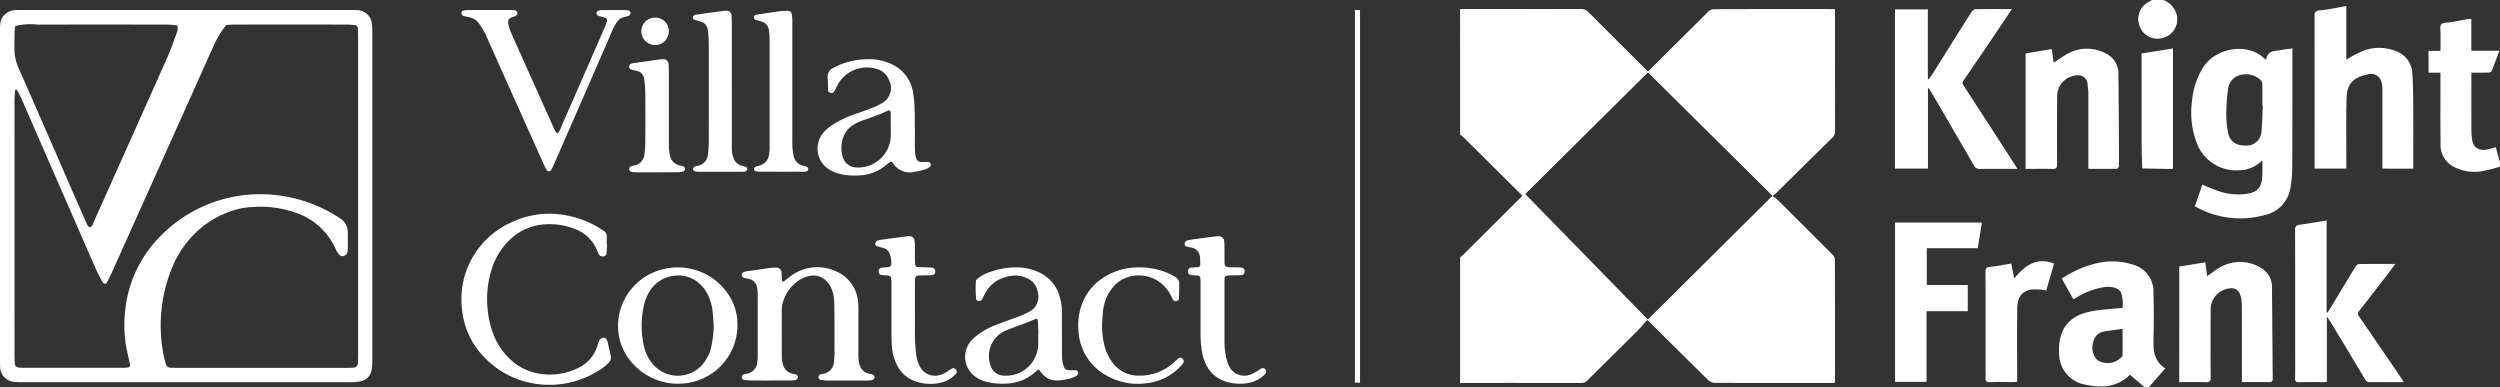
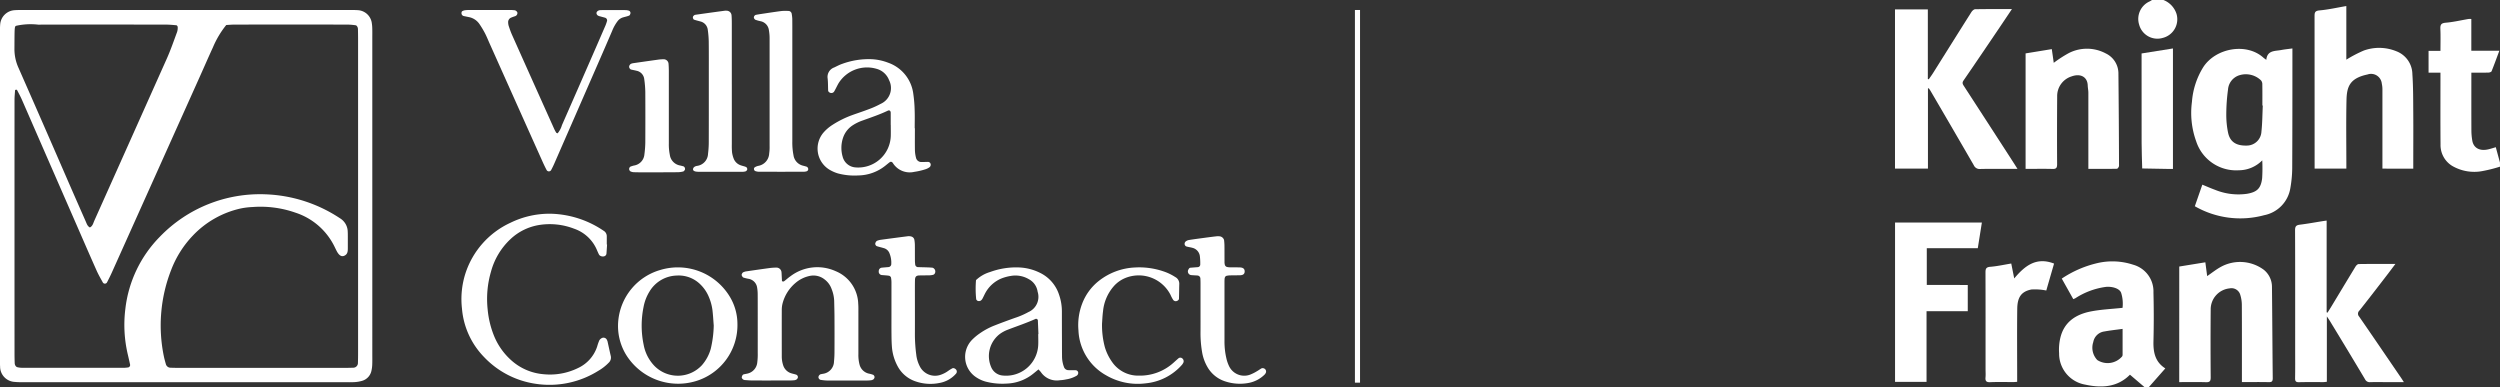
<svg xmlns="http://www.w3.org/2000/svg" width="367.324" height="56.893" viewBox="0 0 367.324 56.893">
  <rect x="0" y="0" width="367.324" height="56.893" fill="#333333" stroke="none" />
  <defs>
    <clipPath id="clip-path">
      <path id="Pfad_445" data-name="Pfad 445" d="M0,30.462H367.324V-26.431H0Z" transform="translate(0 26.431)" fill="none" />
    </clipPath>
  </defs>
  <g id="logo-1" transform="translate(0 26.431)">
    <g id="Gruppe_230" data-name="Gruppe 230" transform="translate(0 -26.431)" clip-path="url(#clip-path)">
      <g id="Gruppe_209" data-name="Gruppe 209" transform="translate(214.53 1.321)">
-         <path id="Pfad_424" data-name="Pfad 424" d="M0,0C5.9,0,11.8.017,17.7,0a1.523,1.523,0,0,1,1.2.5c2.762,2.781,5.545,5.541,8.324,8.307.11.112.228.215.379.357.17-.159.331-.3.482-.45Q32.271,4.548,36.468.387A1.214,1.214,0,0,1,37.223.03Q45.983,0,54.745.017c.08,0,.159.009.34.022V.663q0,8.64.011,17.282a1.266,1.266,0,0,1-.426.986q-4.065,3.994-8.111,8.007c-.157.155-.336.286-.659.56a4.872,4.872,0,0,1,.667.461q4.091,4.059,8.158,8.136a1.125,1.125,0,0,1,.344.7q.029,8.911.015,17.823c0,.077-.015.157-.032.329h-.57c-5.7,0-11.4.006-17.1-.017a1.469,1.469,0,0,1-.921-.4c-2.815-2.757-5.605-5.538-8.4-8.311-.138-.138-.286-.267-.566-.525-.482.54-.923,1.085-1.414,1.576-2.452,2.439-4.923,4.86-7.37,7.3a1.217,1.217,0,0,1-.945.379Q9.236,54.933.717,54.943c-.239,0-.478.019-.717.03V36.487a5.714,5.714,0,0,0,.452-.368Q2.98,33.61,5.5,31.093q1.821-1.815,3.64-3.633a1.957,1.957,0,0,0-.136-.174q-4.333-4.3-8.668-8.6a1.533,1.533,0,0,0-.338-.2ZM27.6,9.316C21.478,15.39,15.416,21.4,9.576,27.19l18.01,18.436C33.743,39.516,39.81,33.491,45.9,27.444,39.787,21.387,33.71,15.367,27.6,9.316" fill="#fff" />
-       </g>
+         </g>
      <g id="Gruppe_210" data-name="Gruppe 210" transform="translate(302.524 38.408)">
        <path id="Pfad_425" data-name="Pfad 425" d="M6.74,9.9c-.712-.609-1.427-1.216-2.159-1.843C2.769,9.9.444,10.048-1.991,9.518A4.621,4.621,0,0,1-5.828,4.908,7.536,7.536,0,0,1-5.65,2.658C-5.105.325-3.388-.794-1.207-1.227c1.511-.3,3.069-.362,4.7-.538a5.277,5.277,0,0,0-.207-2.206c-.265-.706-1.442-.954-2.243-.87A10.848,10.848,0,0,0-3.441-3.175a2.91,2.91,0,0,1-.306.129c-.564-1.005-1.113-1.987-1.69-3.016A15.844,15.844,0,0,1-.236-8.33,9.728,9.728,0,0,1,5.057-8.1,4.063,4.063,0,0,1,8.034-4.019q.09,3.6,0,7.2C8,4.787,8.288,6.193,9.777,7.135,8.938,8.087,8.139,8.993,7.341,9.9h-.6M3.5,1.328c-.945.131-1.83.222-2.7.383A1.906,1.906,0,0,0-.809,3.267a2.617,2.617,0,0,0,.6,2.645,2.806,2.806,0,0,0,3.636-.534A.464.464,0,0,0,3.5,5.157c0-1.255,0-2.508,0-3.829" transform="translate(5.848 8.587)" fill="#fff" />
      </g>
      <g id="Gruppe_211" data-name="Gruppe 211" transform="translate(356.828 2.781)">
        <path id="Pfad_426" data-name="Pfad 426" d="M5.62,11.621a21.053,21.053,0,0,1-2.525.639,6.433,6.433,0,0,1-4.5-.749A3.58,3.58,0,0,1-3.117,8.353c-.028-3.28-.011-6.561-.011-9.841v-.7H-4.876V-5.392h1.748c0-1.115.034-2.17-.013-3.22-.026-.613.105-.857.79-.915,1.119-.093,2.226-.359,3.339-.547a2.914,2.914,0,0,1,.418,0v4.662H5.527c-.4,1.061-.749,2.045-1.143,3.013-.047.116-.312.2-.478.2-.8.022-1.6.009-2.495.009v.652c0,2.6-.006,5.2.006,7.8a9.063,9.063,0,0,0,.133,1.545c.194,1.083,1.1,1.563,2.351,1.272.364-.084.717-.2,1.1-.316.209.768.411,1.513.613,2.256Z" transform="translate(4.876 10.083)" fill="#fff" />
      </g>
      <g id="Gruppe_212" data-name="Gruppe 212" transform="translate(314.171 0)">
        <path id="Pfad_427" data-name="Pfad 427" d="M1.982,0A3.262,3.262,0,0,1,3.9,2.028a2.82,2.82,0,0,1-2,3.537A2.776,2.776,0,0,1-1.585,3.629,2.816,2.816,0,0,1-.027.2,3.433,3.433,0,0,0,.3,0Z" transform="translate(1.72)" fill="#fff" />
      </g>
      <g id="Gruppe_213" data-name="Gruppe 213" transform="translate(278.431 1.334)">
        <path id="Pfad_428" data-name="Pfad 428" d="M2.592,6.247V18.023H-2.249V-5.37H2.577V4.848c.045.017.088.037.133.054.211-.308.437-.609.635-.926C5.222.993,7.089-2,8.974-4.974c.121-.189.366-.422.557-.424,1.754-.032,3.511-.019,5.4-.019-.644.958-1.223,1.83-1.808,2.693C11.363-.12,9.6,2.488,7.816,5.08c-.224.327-.123.525.05.792q3.351,5.16,6.694,10.33c.377.579.747,1.162,1.192,1.86H14.538c-1.421,0-2.841-.022-4.26.013a.923.923,0,0,1-.941-.536Q6.167,12.056,2.969,6.593c-.077-.129-.166-.254-.25-.381l-.127.034" transform="translate(2.249 5.42)" fill="#fff" />
      </g>
      <g id="Gruppe_214" data-name="Gruppe 214" transform="translate(321.968 7.117)">
        <path id="Pfad_429" data-name="Pfad 429" d="M5.9.9C6.036-.522,7.164-.371,8.071-.543c.523-.1,1.055-.151,1.666-.235v.712c0,5.642,0,11.281-.028,16.921a17.806,17.806,0,0,1-.278,2.906,4.831,4.831,0,0,1-3.847,3.963A13.378,13.378,0,0,1-4.6,22.407c.364-1.044.725-2.084,1.1-3.168.641.26,1.253.534,1.877.758a9.077,9.077,0,0,0,4.671.585c1.477-.25,2.071-.777,2.245-2.318a24.165,24.165,0,0,0,.015-2.6,4.855,4.855,0,0,1-3.448,1.459A6.174,6.174,0,0,1-4.4,12.875,12.3,12.3,0,0,1-5.025,7.07a11.234,11.234,0,0,1,1.66-5.093C-1.538-.849,2.986-1.658,5.468.572,5.6.686,5.744.78,5.9.9M5.382,7.615a.524.524,0,0,0-.058,0c0-1.04.011-2.077-.009-3.117a.857.857,0,0,0-.194-.583,3.2,3.2,0,0,0-3.143-.764,2.378,2.378,0,0,0-1.7,2.1A27.473,27.473,0,0,0,.022,8.87a12.955,12.955,0,0,0,.26,2.721c.295,1.4,1.238,1.972,2.876,1.9a2.156,2.156,0,0,0,2.028-2.062c.138-1.261.136-2.54.2-3.812" transform="translate(5.118 0.778)" fill="#fff" />
      </g>
      <g id="Gruppe_215" data-name="Gruppe 215" transform="translate(340.076 0.889)">
        <path id="Pfad_430" data-name="Pfad 430" d="M5.34,12.79v-.667q0-5.492,0-10.982a3.932,3.932,0,0,0-.09-.824A1.583,1.583,0,0,0,3.15-1.044C.453-.478.1.838.059,2.8-.009,5.9.04,9,.04,12.1v.689H-4.624v-.7q0-10.829-.009-21.663c0-.547.034-.824.732-.885,1.3-.114,2.579-.409,3.937-.641v7.88A18.953,18.953,0,0,1,2.608-4.563a6.662,6.662,0,0,1,4.781.108A3.648,3.648,0,0,1,9.741-1.078c.129,1.89.116,3.791.131,5.687.017,2.5,0,5,0,7.5v.682Z" transform="translate(4.633 11.098)" fill="#fff" />
      </g>
      <g id="Gruppe_216" data-name="Gruppe 216" transform="translate(337.212 32.405)">
        <path id="Pfad_431" data-name="Pfad 431" d="M7.893,3.416C7.34,4.148,6.869,4.779,6.387,5.4,5.132,7.03,3.881,8.66,2.6,10.27a.617.617,0,0,0-.028.883c2.075,3,4.126,6.018,6.182,9.03.11.159.211.323.383.592h-2.6c-.779,0-1.561-.015-2.34.006a.751.751,0,0,1-.762-.422Q.835,16-1.81,11.667c-.086-.142-.185-.276-.368-.545v9.6a4.663,4.663,0,0,1-.491.052c-1.2,0-2.4-.017-3.6.013-.452.011-.581-.136-.575-.581.026-1.4.011-2.8.011-4.2,0-5.859.009-11.718-.015-17.577,0-.592.222-.725.738-.79,1.121-.138,2.232-.344,3.347-.521.17-.026.34-.05.555-.08V10.517l.125.058c.177-.282.357-.562.53-.846C-.359,7.753.829,5.773,2.034,3.8c.1-.161.3-.368.463-.37,1.752-.028,3.5-.017,5.4-.017" transform="translate(6.849 2.964)" fill="#fff" />
      </g>
      <g id="Gruppe_217" data-name="Gruppe 217" transform="translate(320.197 38.495)">
        <path id="Pfad_432" data-name="Pfad 432" d="M0,.357,3.834-.265c.093.7.179,1.356.267,2.028C4.807,1.28,5.426.781,6.113.406a5.868,5.868,0,0,1,6.309.428,3.21,3.21,0,0,1,1.2,2.5c.047,4.477.067,8.952.114,13.427,0,.443-.116.592-.573.583-1.294-.028-2.589-.011-3.958-.011v-.7c0-3.56.011-7.12-.011-10.679a5.1,5.1,0,0,0-.252-1.513A1.339,1.339,0,0,0,7.42,3.564a3.094,3.094,0,0,0-2.8,3.121c-.03,3.319-.026,6.64,0,9.96,0,.545-.133.725-.7.706-1.3-.041-2.592-.013-3.924-.013Z" transform="translate(0 0.31)" fill="#fff" />
      </g>
      <g id="Gruppe_218" data-name="Gruppe 218" transform="translate(297.619 7.157)">
        <path id="Pfad_433" data-name="Pfad 433" d="M0,9.455V-7.515l3.851-.629c.1.706.2,1.38.286,2.015a17.91,17.91,0,0,1,2.228-1.44,5.859,5.859,0,0,1,5.4.05A3.257,3.257,0,0,1,13.64-4.543Q13.708,2.228,13.729,9c0,.151-.2.433-.306.435-1.375.03-2.751.019-4.2.019V8.76q0-5.247,0-10.5c0-.355-.082-.708-.093-1.063C9.09-4.035,8.106-4.618,6.765-4.138A3.016,3.016,0,0,0,4.641-1.2q-.036,4.979-.009,9.957c0,.54-.127.725-.693.706C2.645,9.425,1.347,9.455,0,9.455" transform="translate(0 8.204)" fill="#fff" />
      </g>
      <g id="Gruppe_219" data-name="Gruppe 219" transform="translate(278.438 32.701)">
        <path id="Pfad_434" data-name="Pfad 434" d="M5.721,4.91V8.76H-.336V19.142H-4.964V-4.26H7.794c-.2,1.251-.4,2.488-.6,3.765H-.3v5.4Z" transform="translate(4.964 4.26)" fill="#fff" />
      </g>
      <g id="Gruppe_220" data-name="Gruppe 220" transform="translate(291.721 38.378)">
        <path id="Pfad_435" data-name="Pfad 435" d="M2.03.182l.437,2.191C4,.55,5.683-.834,8.321.191,7.925,1.56,7.538,2.9,7.179,4.149A8.355,8.355,0,0,0,4.981,4c-1.55.314-2.047,1.223-2.069,2.846C2.869,10.185,2.9,13.526,2.9,16.864v.7c-.207.015-.379.037-.551.037-1.141,0-2.282-.032-3.42.017-.583.024-.73-.192-.68-.719.037-.4.006-.8.006-1.2,0-4.72.006-9.441-.009-14.159,0-.521.037-.82.689-.874C-.045.587.962.359,2.03.182" transform="translate(1.761 0.158)" fill="#fff" />
      </g>
      <g id="Gruppe_221" data-name="Gruppe 221" transform="translate(314.66 7.119)">
        <path id="Pfad_436" data-name="Pfad 436" d="M0,.394,4.61-.342v17.7c-.273,0-.547,0-.818,0q-1.85-.029-3.7-.067c-.03-1.251-.084-2.5-.086-3.752C-.005,9.4,0,5.261,0,1.124Z" transform="translate(0.001 0.342)" fill="#fff" />
      </g>
      <g id="Gruppe_222" data-name="Gruppe 222" transform="translate(-0.001 1.47)">
        <path id="Pfad_437" data-name="Pfad 437" d="M14.661,0h23.6c.545,0,1.091-.013,1.634.026a2.193,2.193,0,0,1,2,1.8,6.029,6.029,0,0,1,.082.9c.015.422.006.846.006,1.268V50.624c0,.484.011.969-.009,1.451a4.783,4.783,0,0,1-.112.9,1.952,1.952,0,0,1-1.408,1.518,4.814,4.814,0,0,1-1.068.179c-.542.03-1.087.015-1.632.015q-23.147,0-46.29,0c-.665,0-1.335.022-2-.043a2.256,2.256,0,0,1-2.17-2.254c-.026-.422-.017-.846-.017-1.268q0-23.767,0-47.529c0-.484-.013-.971.028-1.451A2.263,2.263,0,0,1-10.571.025C-10.029-.012-9.482,0-8.937,0h23.6m5.863,2.2A13.634,13.634,0,0,0,18.565,5.49c-.659,1.425-1.283,2.869-1.926,4.3Q10.175,24.187,3.709,38.578c-.222.5-.469.977-.717,1.462a.355.355,0,0,1-.59.015c-.319-.581-.654-1.154-.923-1.759-.986-2.208-1.948-4.428-2.914-6.643Q-5.465,22.429-9.493,13.2c-.217-.5-.478-.971-.728-1.453-.015-.03-.1-.041-.151-.034s-.133.041-.133.069c-.034.48-.082.96-.082,1.44q-.006,18.6,0,37.2,0,.726.026,1.453a.776.776,0,0,0,.09.347.524.524,0,0,0,.252.245,2.754,2.754,0,0,0,.712.1q7.536.01,15.072,0c.179,0,.359-.03.538-.047a.376.376,0,0,0,.3-.372c-.1-.471-.209-.941-.316-1.412A19,19,0,0,1,5.7,43.9a18,18,0,0,1,5.08-10.6,20.449,20.449,0,0,1,15.543-6.219A21.121,21.121,0,0,1,37.234,30.6a2.347,2.347,0,0,1,1.137,1.957c.015.241.013.482.015.725q0,.817,0,1.634c0,.489.009.986-.566,1.208-.39.151-.747-.09-1.083-.734-.112-.215-.213-.435-.321-.652a9.741,9.741,0,0,0-5.747-4.97,15.471,15.471,0,0,0-6.253-.822,10.907,10.907,0,0,0-1.8.22,13.816,13.816,0,0,0-7,3.978,15.088,15.088,0,0,0-3.179,5.028,22.4,22.4,0,0,0-1.093,12.657c.084.415.2.822.314,1.229a.716.716,0,0,0,.678.5c.484.017.969.024,1.453.024q5.263,0,10.53,0,6.629,0,13.255,0c.545,0,1.089-.006,1.634-.026a.692.692,0,0,0,.663-.715c.017-.545.022-1.089.022-1.634V4.481q0-.817-.019-1.632a.8.8,0,0,0-.071-.353c-.052-.1-.153-.237-.245-.25A9.173,9.173,0,0,0,38.3,2.141q-8.262-.01-16.523,0c-.422,0-.842.041-1.255.062M.486,31.951c.418-.207.493-.641.659-1.012Q6.482,19.022,11.808,7.1c.564-1.268,1.014-2.587,1.5-3.892a2.032,2.032,0,0,0,.082-.706c0-.09-.11-.252-.181-.258-.538-.054-1.078-.1-1.621-.1-6.234-.006-12.467-.015-18.7.006a9.775,9.775,0,0,0-3.224.166c-.269.093-.243.288-.263,3.364a6.652,6.652,0,0,0,.59,2.8Q-6.282,16.941-2.6,25.424-1.365,28.25-.121,31.07c.146.329.245.691.607.88" transform="translate(12.721 0.001)" fill="#fff" />
      </g>
      <g id="Gruppe_223" data-name="Gruppe 223" transform="translate(108.971 39.256)">
        <path id="Pfad_438" data-name="Pfad 438" d="M3.172,1.108c.118.011.235.058.286.019.329-.243.629-.53.966-.76A6.533,6.533,0,0,1,11.048-.38a5.351,5.351,0,0,1,3.328,4.8c.037.454.022.913.024,1.369q0,3.012,0,6.025a5.542,5.542,0,0,0,.159,1.492,1.824,1.824,0,0,0,1.382,1.373,3.608,3.608,0,0,1,.648.183.441.441,0,0,1,.187.334.479.479,0,0,1-.179.331.793.793,0,0,1-.381.133,5.585,5.585,0,0,1-.684.032c-1.918,0-3.836.006-5.756,0a7.027,7.027,0,0,1-.947-.1.435.435,0,0,1-.3-.411.517.517,0,0,1,.312-.407c.131-.032.267-.052.4-.077a1.858,1.858,0,0,0,1.576-1.817,13.987,13.987,0,0,0,.071-1.5q.013-2.4,0-4.794c0-.867-.026-1.735-.045-2.6a5.183,5.183,0,0,0-.375-1.731A3.028,3.028,0,0,0,9.429.836a2.618,2.618,0,0,0-2.2-.508A4.67,4.67,0,0,0,5.17,1.347,5.853,5.853,0,0,0,3.243,4.431a3.9,3.9,0,0,0-.1.949c-.009,2.236,0,4.475,0,6.711a4.146,4.146,0,0,0,.2,1.345,1.789,1.789,0,0,0,1.214,1.2c.256.082.532.121.777.226a.428.428,0,0,1,.183.336.5.5,0,0,1-.187.327.777.777,0,0,1-.381.131c-.271.026-.547.032-.82.032-1.737,0-3.472.006-5.209,0-.409,0-.82-.034-1.229-.067-.235-.017-.469-.267-.422-.446s.114-.355.325-.4c.177-.041.357-.065.534-.11A1.847,1.847,0,0,0-.455,13.009,9.031,9.031,0,0,0-.39,11.642c.006-2.146,0-4.292,0-6.438,0-.73,0-1.459-.006-2.191a5.877,5.877,0,0,0-.08-.954A1.521,1.521,0,0,0-1.705.755,5.673,5.673,0,0,1-2.5.561C-2.605.522-2.683.367-2.739.249s.088-.407.224-.461a1.772,1.772,0,0,1,.383-.125C-.958-.509.217-.679,1.394-.838A8.286,8.286,0,0,1,2.35-.9.745.745,0,0,1,3.1-.246c.019.181.024.364.032.547.015.269.028.54.041.807" transform="translate(2.752 0.961)" fill="#fff" />
      </g>
      <g id="Gruppe_224" data-name="Gruppe 224" transform="translate(67.807 31.401)">
        <path id="Pfad_439" data-name="Pfad 439" d="M11.453,2.424c-.03.454-.056.908-.093,1.363a.458.458,0,0,1-.349.372.749.749,0,0,1-.644-.138.671.671,0,0,1-.151-.226c-.1-.2-.189-.415-.28-.624A5.617,5.617,0,0,0,6.612.1,9.927,9.927,0,0,0,1.629-.469,8.011,8.011,0,0,0-2.747,1.638,10.15,10.15,0,0,0-5.6,6.4a14.322,14.322,0,0,0-.493,5.558,13.624,13.624,0,0,0,.973,3.971A9.719,9.719,0,0,0-2.59,19.463a8.08,8.08,0,0,0,4.7,2.015,9.353,9.353,0,0,0,5.061-.9A5.3,5.3,0,0,0,10,17.4a7.213,7.213,0,0,1,.316-.9.92.92,0,0,1,.4-.347.549.549,0,0,1,.7.252,1.6,1.6,0,0,1,.105.252c.159.712.306,1.427.474,2.137a1.022,1.022,0,0,1-.306,1,6.951,6.951,0,0,1-1.509,1.177,13.508,13.508,0,0,1-9.187,1.92,13.021,13.021,0,0,1-7.637-3.958,11.547,11.547,0,0,1-3.222-7.095,12.332,12.332,0,0,1,.5-5.142A12.411,12.411,0,0,1-2.737-.777,13.027,13.027,0,0,1,3.228-2.1,14.426,14.426,0,0,1,10.943.4a.931.931,0,0,1,.467.792c0,.409,0,.82,0,1.231l.043,0" transform="translate(9.937 2.103)" fill="#fff" />
      </g>
      <g id="Gruppe_225" data-name="Gruppe 225" transform="translate(141.808 39.281)">
        <path id="Pfad_440" data-name="Pfad 440" d="M.854,1.005A5.123,5.123,0,0,1,2.925-.187,11.062,11.062,0,0,1,7.368-.848a7.547,7.547,0,0,1,2.891.781,5.436,5.436,0,0,1,2.8,3.218,7.461,7.461,0,0,1,.415,2.419q0,2.192.011,4.387c0,.73,0,1.462.009,2.191a4.464,4.464,0,0,0,.282,1.612.686.686,0,0,0,.618.474c.364.015.728,0,1.093.011a.4.4,0,0,1,.383.321.5.5,0,0,1-.209.474,4.363,4.363,0,0,1-1.539.547,6.032,6.032,0,0,1-.949.129,2.819,2.819,0,0,1-2.76-1.16c-.1-.144-.235-.269-.377-.433-.276.226-.519.431-.766.626a6.519,6.519,0,0,1-3.911,1.457,9.668,9.668,0,0,1-3.123-.3,4.781,4.781,0,0,1-1.36-.631A3.581,3.581,0,0,1,.267,9.785a7.622,7.622,0,0,1,1.154-.962A10.32,10.32,0,0,1,3.592,7.665c.977-.385,1.965-.745,2.953-1.1A11.288,11.288,0,0,0,8.552,5.7,2.439,2.439,0,0,0,9.91,2.714,2.476,2.476,0,0,0,8.621.87,3.879,3.879,0,0,0,5.98.387a6.361,6.361,0,0,0-1.451.4A4.777,4.777,0,0,0,2.307,2.749c-.185.312-.325.652-.5.973a.776.776,0,0,1-.265.3.56.56,0,0,1-.39.05.426.426,0,0,1-.269-.26,15.116,15.116,0,0,1-.028-2.8M10,8.929h.028C10,8.246,9.97,7.566,9.942,6.884c0-.1-.217-.232-.306-.192-1.373.62-2.8,1.091-4.2,1.632a4.939,4.939,0,0,0-1.076.59,4.085,4.085,0,0,0-1.264,4.9,2.011,2.011,0,0,0,1.7,1.21,4.726,4.726,0,0,0,5.2-4.454c.028-.547,0-1.1,0-1.642" transform="translate(0.741 0.872)" fill="#fff" />
      </g>
      <g id="Gruppe_226" data-name="Gruppe 226" transform="translate(90.812 39.273)">
        <path id="Pfad_441" data-name="Pfad 441" d="M9.391,4.447a8.588,8.588,0,0,1-6.156,8.431A9,9,0,0,1-6.987,8.965a8.13,8.13,0,0,1-1.13-4.983,8.583,8.583,0,0,1,6.16-7.443A8.918,8.918,0,0,1,8.326.555,7.768,7.768,0,0,1,9.391,4.447M5.91,4.7c-.058-.725-.1-1.5-.189-2.271A7.428,7.428,0,0,0,5.174.456a5.47,5.47,0,0,0-1.229-1.8A4.525,4.525,0,0,0,.458-2.645,4.808,4.808,0,0,0-3.513-.323,6.6,6.6,0,0,0-4.4,1.961,13.708,13.708,0,0,0-4.387,7.53a6.044,6.044,0,0,0,1.6,3.117,4.821,4.821,0,0,0,6.97-.133A6.2,6.2,0,0,0,5.469,8.128,16.2,16.2,0,0,0,5.91,4.7" transform="translate(8.148 3.859)" fill="#fff" />
      </g>
      <g id="Gruppe_227" data-name="Gruppe 227" transform="translate(174.052 34.708)">
        <path id="Pfad_442" data-name="Pfad 442" d="M1.253,5.832V1.86q0-.342-.019-.684A.457.457,0,0,0,.824.715C.506.689.185.683-.134.651A.541.541,0,0,1-.519-.176c.062-.116.136-.243.295-.256C.14-.462.5-.488.865-.516a.392.392,0,0,0,.349-.357A8.911,8.911,0,0,0,1.16-2.1,1.447,1.447,0,0,0,.054-3.357c-.306-.086-.629-.116-.928-.217A.446.446,0,0,1-1.085-3.9a.484.484,0,0,1,.133-.366A1.047,1.047,0,0,1-.472-4.5C.25-4.616.975-4.709,1.7-4.808c.633-.084,1.266-.17,1.9-.241a2.181,2.181,0,0,1,.542.015.777.777,0,0,1,.57.534,7.993,7.993,0,0,1,.058.816c.009.777,0,1.552.009,2.329a1.675,1.675,0,0,0,.06.54.481.481,0,0,0,.269.263,1.862,1.862,0,0,0,.538.06c.458.011.915,0,1.371.015.506.015.738.22.723.618-.011.334-.226.519-.654.532-.5.015-1.005.009-1.507.022a2.287,2.287,0,0,0-.54.075.373.373,0,0,0-.185.187.648.648,0,0,0-.065.265c-.013.181-.015.364-.015.547,0,2.876,0,5.754,0,8.629a10.813,10.813,0,0,0,.269,2.443A5.249,5.249,0,0,0,5.435,14,2.468,2.468,0,0,0,8.55,15.275a6.448,6.448,0,0,0,.975-.489c.237-.131.456-.3.691-.433a.511.511,0,0,1,.594.2.5.5,0,0,1,.009.514,1.511,1.511,0,0,1-.164.217,4.53,4.53,0,0,1-2.273,1.2,6.905,6.905,0,0,1-3.517-.22A4.637,4.637,0,0,1,2.271,14.16a6.522,6.522,0,0,1-.807-2.314A16.546,16.546,0,0,1,1.25,9.256C1.261,8.113,1.253,6.973,1.253,5.832Z" transform="translate(1.087 5.06)" fill="#fff" />
      </g>
      <g id="Gruppe_228" data-name="Gruppe 228" transform="translate(128.601 34.7)">
        <path id="Pfad_443" data-name="Pfad 443" d="M1.275,6.035c0-1.462,0-2.923,0-4.385A4.112,4.112,0,0,0,1.206.837.421.421,0,0,0,.924.581C.567.52.2.512-.161.475a.5.5,0,0,1-.428-.59A.489.489,0,0,1-.2-.6C.166-.64.53-.664.892-.7a.461.461,0,0,0,.351-.368A3.665,3.665,0,0,0,.952-2.8a1.238,1.238,0,0,0-.818-.682C-.213-3.591-.572-3.658-.91-3.78a.441.441,0,0,1-.2-.331.645.645,0,0,1,.155-.355A.484.484,0,0,1-.718-4.6a1.976,1.976,0,0,1,.4-.1q1.97-.268,3.939-.519a1.312,1.312,0,0,1,.542.026.626.626,0,0,1,.471.452,4.674,4.674,0,0,1,.08.814c.011.775,0,1.552.009,2.329,0,.181.024.364.041.545a.432.432,0,0,0,.353.362c.456.017.913.024,1.369.039.273.011.547.022.818.05a.585.585,0,0,1,.323.874.427.427,0,0,1-.209.164,2.427,2.427,0,0,1-.54.08c-.5.013-1.005.006-1.507.019-.461.011-.631.189-.641.689-.013.594-.011,1.188-.011,1.78,0,2.1.009,4.2,0,6.3a23.192,23.192,0,0,0,.2,2.867,4.885,4.885,0,0,0,.51,1.7,2.506,2.506,0,0,0,3.136,1.24,4.2,4.2,0,0,0,1.083-.579,4.975,4.975,0,0,1,.581-.353c.164-.088.45.041.583.248a.467.467,0,0,1-.026.51,4.181,4.181,0,0,1-2.454,1.395,6.68,6.68,0,0,1-3.517-.232A4.654,4.654,0,0,1,2.164,13.84a7.1,7.1,0,0,1-.827-2.876c-.043-.59-.054-1.186-.058-1.778C1.268,8.136,1.275,7.085,1.275,6.035Z" transform="translate(1.106 5.236)" fill="#fff" />
      </g>
      <g id="Gruppe_229" data-name="Gruppe 229" transform="translate(158.426 39.282)">
        <path id="Pfad_444" data-name="Pfad 444" d="M1.871,4.439A12.5,12.5,0,0,0,2.293,7.9a7.418,7.418,0,0,0,1.091,2.2,4.638,4.638,0,0,0,3.883,1.957,7.35,7.35,0,0,0,5.138-1.922c.235-.213.474-.428.715-.635a.429.429,0,0,1,.508,0,.537.537,0,0,1,.215.6,1.664,1.664,0,0,1-.209.349,8.133,8.133,0,0,1-5.358,2.742,9.212,9.212,0,0,1-5.805-1.18A7.926,7.926,0,0,1-1.592,5.418a8.848,8.848,0,0,1,.532-3.9A7.771,7.771,0,0,1,1.415-1.87a9.238,9.238,0,0,1,5.31-1.963,11.078,11.078,0,0,1,4.182.575,7.615,7.615,0,0,1,1.724.829,1.106,1.106,0,0,1,.592,1.007C13.2-.693,13.2.037,13.178.766c0,.146-.209.316-.375.344a.455.455,0,0,1-.48-.189A4.737,4.737,0,0,1,11.94.2a5.246,5.246,0,0,0-6.4-2.579A4.606,4.606,0,0,0,3.53-1,6.516,6.516,0,0,0,2.019,2.6c-.09.678-.112,1.365-.149,1.834" transform="translate(1.623 3.851)" fill="#fff" />
      </g>
    </g>
    <g id="Gruppe_231" data-name="Gruppe 231" transform="translate(88.652 26.171)">
-       <path id="Pfad_446" data-name="Pfad 446" d="M0,0H0Z" fill="#fff" />
-     </g>
+       </g>
    <g id="Gruppe_238" data-name="Gruppe 238" transform="translate(0 -26.431)" clip-path="url(#clip-path)">
      <g id="Gruppe_232" data-name="Gruppe 232" transform="translate(67.806 1.47)">
        <path id="Pfad_447" data-name="Pfad 447" d="M7.559,9.706A3.272,3.272,0,0,0,8.2,8.5q2.622-5.96,5.22-11.929.6-1.382,1.2-2.768a5.976,5.976,0,0,0,.215-.646.415.415,0,0,0-.258-.433c-.258-.08-.525-.14-.786-.217a.866.866,0,0,1-.366-.155A.477.477,0,0,1,13.274-8a.5.5,0,0,1,.228-.306.792.792,0,0,1,.394-.1q1.853-.013,3.7,0a2.21,2.21,0,0,1,.4.069.365.365,0,0,1,.271.413c-.03.121-.1.288-.2.327-.293.118-.609.179-.915.269a1.563,1.563,0,0,0-.773.545,6.061,6.061,0,0,0-.8,1.431Q14.5-2.838,13.4-.327,10.246,6.9,7.088,14.12c-.144.334-.308.661-.478.984a.381.381,0,0,1-.667-.024q-.287-.546-.54-1.106Q1.447,5.156-2.5-3.666c-.2-.458-.392-.926-.624-1.371A13.737,13.737,0,0,0-3.9-6.328,2.432,2.432,0,0,0-5.453-7.374c-.269-.056-.538-.108-.805-.166a.427.427,0,0,1-.3-.409c0-.131.022-.276.183-.334a1.234,1.234,0,0,1,.254-.09,4.227,4.227,0,0,1,.545-.047q3.158,0,6.313,0c.138,0,.276.015.411.026a.537.537,0,0,1,.512.37.5.5,0,0,1-.344.514,5.265,5.265,0,0,0-.639.237.709.709,0,0,0-.379.68,1.969,1.969,0,0,0,.088.538c.146.433.293.867.48,1.283Q3.942,2.114,7.034,8.989a4.908,4.908,0,0,0,.319.6c.034.058.136.075.207.112" transform="translate(6.559 8.421)" fill="#fff" />
      </g>
      <g id="Gruppe_233" data-name="Gruppe 233" transform="translate(120.133 8.685)">
        <path id="Pfad_448" data-name="Pfad 448" d="M7.652,5.441c0,1.1-.013,2.191.006,3.287A5.064,5.064,0,0,0,7.822,9.8a.8.8,0,0,0,.816.6c.319,0,.637-.015.958-.019a.406.406,0,0,1,.375.331.477.477,0,0,1-.2.474,2.254,2.254,0,0,1-.484.252,9.844,9.844,0,0,1-1.728.407,2.921,2.921,0,0,1-3.11-1.244.554.554,0,0,0-.183-.2.3.3,0,0,0-.254-.015c-.224.155-.431.338-.644.506A6.512,6.512,0,0,1-.68,12.372a9.383,9.383,0,0,1-2.986-.3,5.528,5.528,0,0,1-1.246-.553,3.624,3.624,0,0,1-.844-5.472A6.149,6.149,0,0,1-4.4,4.905,14.373,14.373,0,0,1-1.58,3.513c.816-.295,1.642-.56,2.45-.872a12.592,12.592,0,0,0,1.746-.784A2.539,2.539,0,0,0,3.86-1.623,2.737,2.737,0,0,0,2-3.3,4.932,4.932,0,0,0-3.582-1.143c-.226.4-.409.818-.644,1.208a.481.481,0,0,1-.484.187c-.159-.019-.375-.185-.383-.336C-5.121-.676-5.1-1.272-5.166-1.86a1.473,1.473,0,0,1,.958-1.632c.372-.174.736-.375,1.121-.51a11.4,11.4,0,0,1,4.3-.71,7.8,7.8,0,0,1,2.536.53A5.574,5.574,0,0,1,7.418.385a19.85,19.85,0,0,1,.2,2.454c.032.865.006,1.735.006,2.6h.028M4.109,4.953H4.1c0-.592,0-1.184,0-1.776,0-.293-.187-.437-.418-.325-1.195.57-2.447.988-3.687,1.438A6.574,6.574,0,0,0-1.476,5,3.51,3.51,0,0,0-2.888,6.791a4.653,4.653,0,0,0-.075,2.824,2.092,2.092,0,0,0,1.858,1.573,4.786,4.786,0,0,0,5.213-4.6c.015-.547,0-1.093,0-1.638" transform="translate(6.64 4.721)" fill="#fff" />
      </g>
      <g id="Gruppe_234" data-name="Gruppe 234" transform="translate(101.8 1.567)">
        <path id="Pfad_449" data-name="Pfad 449" d="M3.066,5.8q0,4.381,0,8.763A11.171,11.171,0,0,0,3.1,15.791a4.048,4.048,0,0,0,.241.919,1.671,1.671,0,0,0,1.068.992c.254.093.53.136.771.25a.4.4,0,0,1,.155.342.434.434,0,0,1-.241.284,1.6,1.6,0,0,1-.538.065q-3.151.006-6.3,0c-.093,0-.183,0-.276-.009-.409-.022-.646-.17-.611-.387.041-.263.235-.37.458-.443a1.333,1.333,0,0,1,.133-.028A1.854,1.854,0,0,0-.43,16a14.372,14.372,0,0,0,.11-1.774c.011-3.1.006-6.208.006-9.312,0-1.78.011-3.56-.009-5.338A13.938,13.938,0,0,0-.464-2.2,1.429,1.429,0,0,0-1.571-3.45c-.308-.084-.618-.159-.919-.26-.067-.024-.116-.133-.149-.215a.338.338,0,0,1,.105-.366A.423.423,0,0,1-2.3-4.423q2.17-.31,4.339-.6a1.656,1.656,0,0,1,.273,0,.727.727,0,0,1,.715.691c.03.409.037.82.037,1.229q0,4.452,0,8.9" transform="translate(2.66 5.03)" fill="#fff" />
      </g>
      <g id="Gruppe_235" data-name="Gruppe 235" transform="translate(110.759 1.595)">
        <path id="Pfad_450" data-name="Pfad 450" d="M3.029,5.633q0,4.32,0,8.642A9.722,9.722,0,0,0,3.2,16.32a1.841,1.841,0,0,0,1.386,1.537c.174.045.351.09.525.144a.4.4,0,0,1,.252.43.357.357,0,0,1-.273.267,1.624,1.624,0,0,1-.407.054q-3.293.006-6.589,0a1.669,1.669,0,0,1-.527-.108.326.326,0,0,1-.157-.2.3.3,0,0,1,.118-.357,1.624,1.624,0,0,1,.5-.2,1.93,1.93,0,0,0,1.6-1.812,6.378,6.378,0,0,0,.062-1.093q0-7.888,0-15.774A6.7,6.7,0,0,0-.41-2.023,1.536,1.536,0,0,0-1.616-3.362a5.167,5.167,0,0,1-.79-.22.5.5,0,0,1-.217-.31A.427.427,0,0,1-2.335-4.3c.269-.05.54-.095.811-.136.994-.146,1.989-.306,2.986-.431a7.077,7.077,0,0,1,1.089,0,.5.5,0,0,1,.377.357,5.752,5.752,0,0,1,.095.811c.011,1.143.006,2.286.006,3.429v5.9" transform="translate(2.628 4.888)" fill="#fff" />
      </g>
      <g id="Gruppe_236" data-name="Gruppe 236" transform="translate(92.44 8.706)">
        <path id="Pfad_451" data-name="Pfad 451" d="M3.122,3.788q0,2.67,0,5.338a7.71,7.71,0,0,0,.146,1.632A1.836,1.836,0,0,0,4.78,12.323c.177.039.353.084.525.138a.439.439,0,0,1,.187.469c-.058.11-.155.245-.26.273a3.405,3.405,0,0,1-.807.108c-1.6.015-3.194.015-4.791.017-.549,0-1.1,0-1.645-.019a1.176,1.176,0,0,1-.521-.133.444.444,0,0,1-.177-.331.438.438,0,0,1,.168-.342A3.029,3.029,0,0,1-1.9,12.31,1.8,1.8,0,0,0-.466,10.678,14.8,14.8,0,0,0-.334,8.907q.019-3.694,0-7.392A15.29,15.29,0,0,0-.494-.39,1.411,1.411,0,0,0-1.639-1.6c-.263-.069-.534-.112-.8-.177a.468.468,0,0,1-.271-.431.536.536,0,0,1,.3-.422,1.887,1.887,0,0,1,.26-.075q1.9-.274,3.795-.538a5.986,5.986,0,0,1,.682-.041.71.71,0,0,1,.751.646c.03.362.043.728.045,1.091,0,1.78,0,3.558,0,5.338Z" transform="translate(2.709 3.287)" fill="#fff" />
      </g>
      <g id="Gruppe_237" data-name="Gruppe 237" transform="translate(94.229 2.603)">
-         <path id="Pfad_452" data-name="Pfad 452" d="M2.159,1.091A1.987,1.987,0,0,1,.151,3.072,2.041,2.041,0,0,1-1.87.936,1.989,1.989,0,0,1,.237-.947,1.941,1.941,0,0,1,2.159,1.091" transform="translate(1.874 0.947)" fill="#fff" />
-       </g>
+         </g>
    </g>
    <path id="Pfad_454" data-name="Pfad 454" d="M92.487,29.006h.751V-25.749h-.751Z" transform="translate(106.591 0.786)" fill="#fff" />
  </g>
</svg>